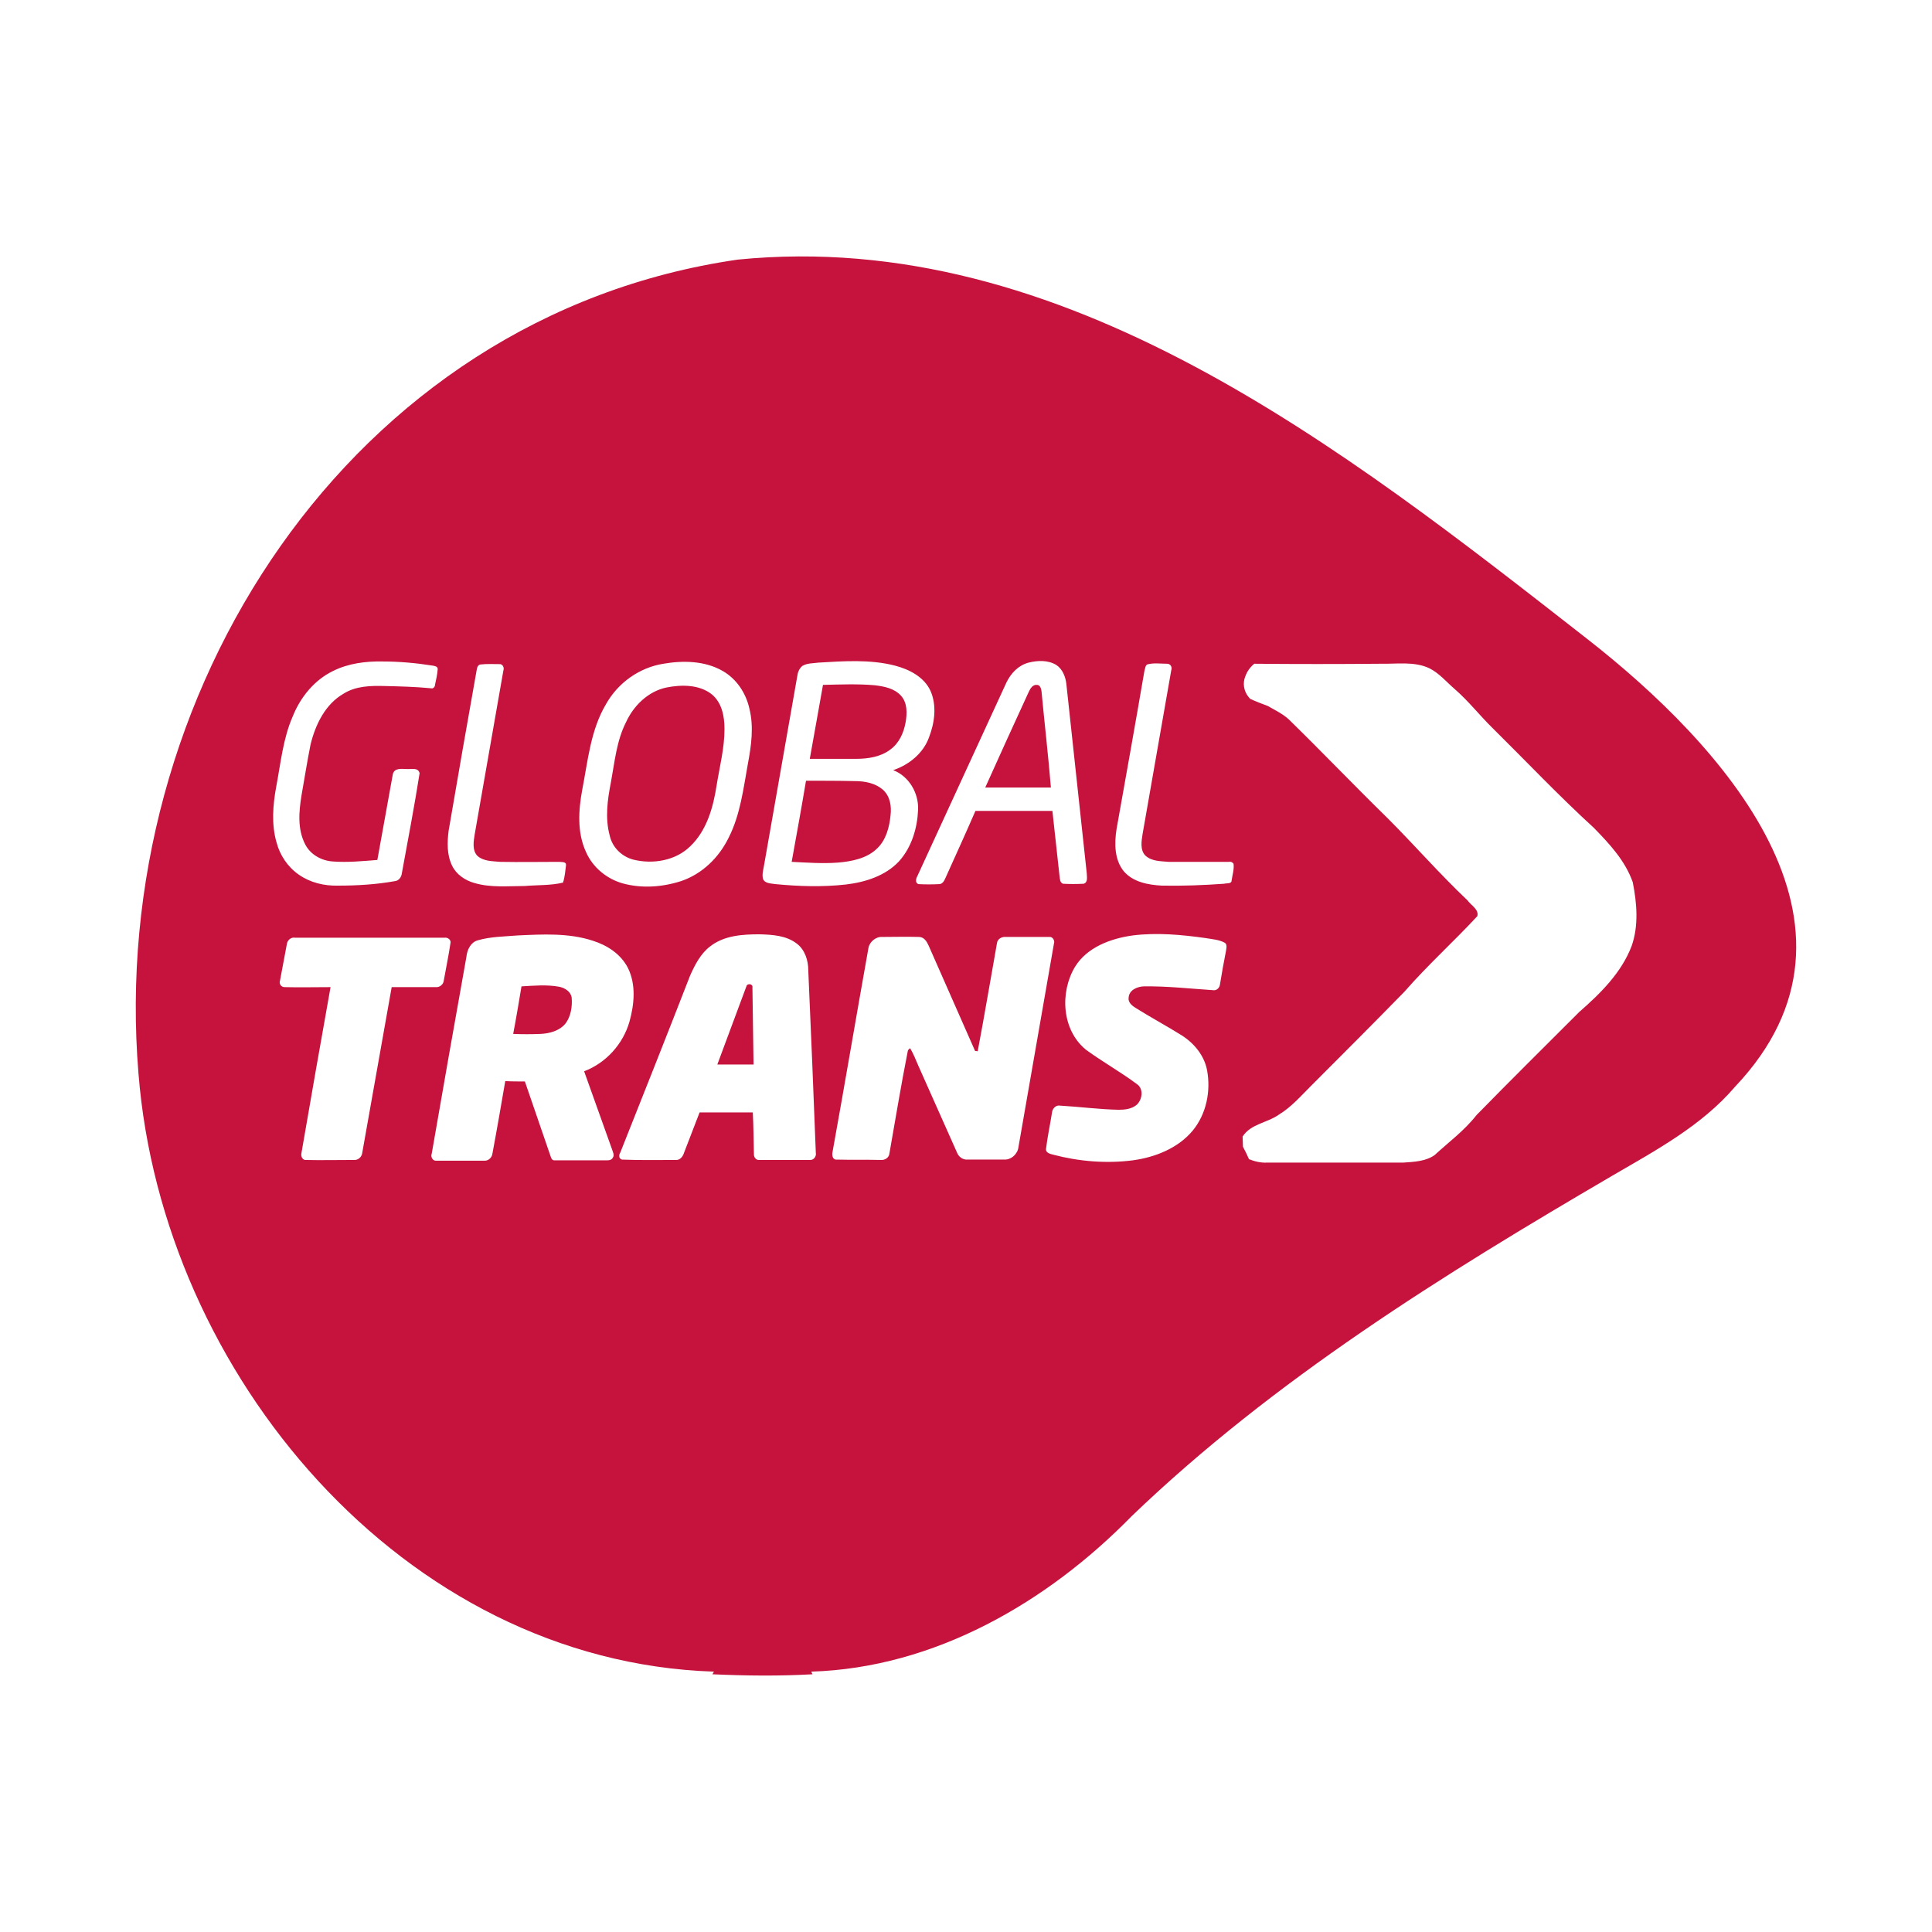
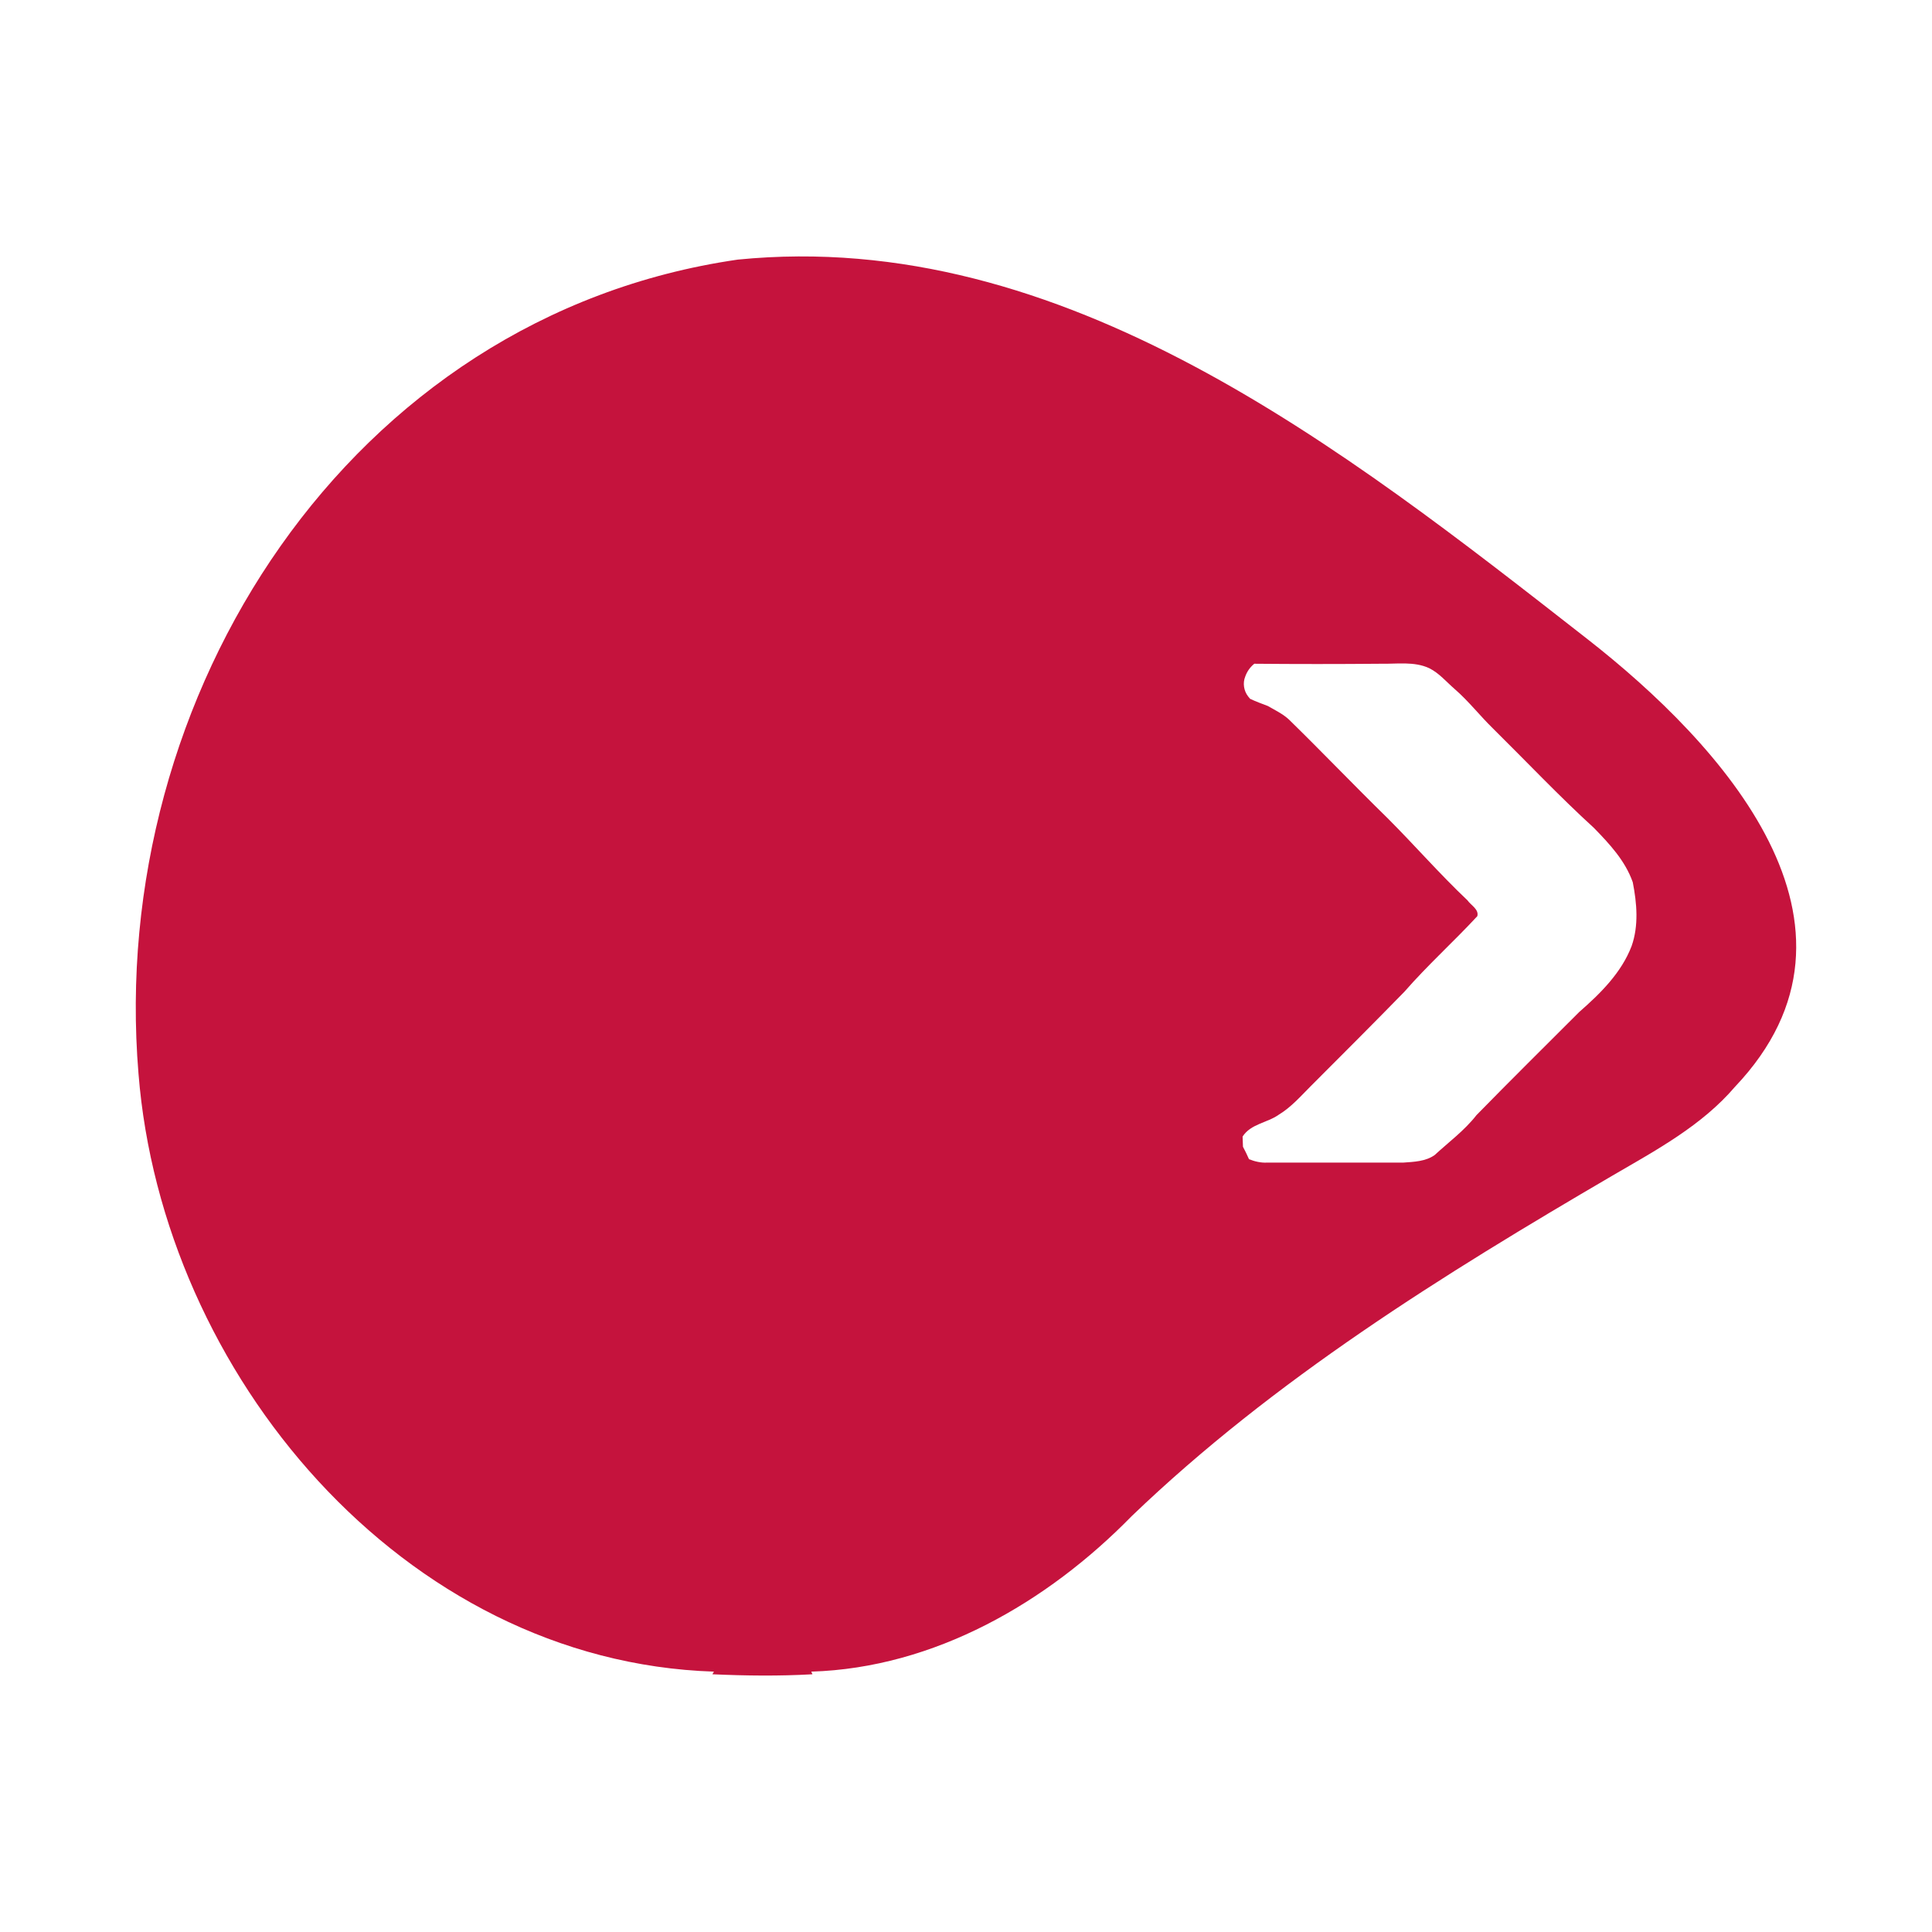
<svg xmlns="http://www.w3.org/2000/svg" version="1.1" id="Layer_1" x="0px" y="0px" viewBox="0 0 512 512" style="enable-background:new 0 0 512 512;" xml:space="preserve">
  <style type="text/css">
	.st0{fill:#FFFFFF;}
	.st1{fill:#C5133D;}
</style>
  <rect class="st0" width="512" height="512" />
  <g>
    <g>
      <g>
        <path class="st1" d="M195.5,68.8c86.4-8.6,160.7,50.2,225.1,100.5c35.6,27.8,79.8,75.9,39.2,118.7c-8.8,10.3-20.9,16.8-32.4,23.5     c-45,26.3-89.8,54.1-127.5,90.3C277.5,424.7,247.6,442,215,443l0.3,0.7c-8.8,0.5-17.6,0.4-26.5,0l0.4-0.7     C106.7,440.3,43,363.9,36.7,284.5C28.4,184.4,92.5,83.7,195.5,68.8z" />
      </g>
    </g>
    <g>
      <path class="st0" d="M332.4,175.9c11.1,0.1,22.3,0.1,33.4,0c4.3,0.1,9-0.7,13,1.2c2.6,1.3,4.5,3.6,6.7,5.5    c3.7,3.2,6.7,7.1,10.2,10.5c8.9,8.8,17.5,17.9,26.7,26.3c4.1,4.2,8.3,8.7,10.3,14.4c1.1,5.6,1.6,11.5-0.3,16.9    c-2.7,7.1-8.3,12.6-13.9,17.5c-9.1,9.1-18.2,18.1-27.2,27.3c-3.2,4.1-7.3,7.1-11.1,10.6c-2.4,1.7-5.5,1.8-8.3,2    c-12,0-24.1,0-36.1,0c-1.6,0.1-3.3-0.3-4.8-0.9c-0.5-1.1-1-2.2-1.6-3.3c0-0.9-0.1-1.8-0.1-2.7c2.2-3.4,6.5-3.6,9.6-5.8    c3.3-2,5.8-4.9,8.5-7.6c8.3-8.3,16.6-16.6,24.8-25c6.1-7,13-13.2,19.3-20c0.5-1.8-1.7-2.9-2.6-4.2c-7.4-7-14-14.6-21.2-21.8    c-8.8-8.6-17.3-17.5-26.1-26.1c-1.6-1.5-3.7-2.5-5.6-3.6c-1.6-0.6-3.2-1.2-4.7-1.9c-0.2-0.2-0.3-0.4-0.5-0.6    c-1.2-1.5-1.5-3.6-0.8-5.3C330.5,177.9,331.3,176.8,332.4,175.9z" />
-       <path class="st0" d="M88.3,177.8c4-2,8.7-2.6,13.1-2.5c4.4,0,8.9,0.4,13.3,1.1c0.5,0.1,1.3,0.2,1.3,0.9c-0.1,1.4-0.4,2.7-0.7,4.1    c0,0.6-0.5,1.2-1.1,1c-4.1-0.4-8.2-0.5-12.3-0.6c-3.7-0.1-7.6,0-10.8,2c-4.9,2.8-7.5,8.2-8.8,13.5c-0.9,4.5-1.6,9-2.4,13.5    c-0.7,4.3-1.1,9,1,13c1.4,2.7,4.3,4.3,7.3,4.5c3.9,0.3,7.9-0.1,11.8-0.4c1.4-7.6,2.7-15.1,4.1-22.7c0.4-1.8,2.4-1.4,3.7-1.4    c1.2,0.1,3-0.5,3.4,1.1c-1.4,8.9-3.1,17.7-4.7,26.5c-0.1,1-0.8,2-1.8,2.1c-5,0.9-10,1.2-15.1,1.2c-3.7,0.1-7.4-0.8-10.4-2.9    c-2.9-2-5-5.1-5.9-8.5c-1.4-4.8-1-9.9-0.1-14.8c1.2-6.3,1.8-12.8,4.4-18.7C79.6,184.8,83.3,180.2,88.3,177.8z M160.6,186.6    c-4.1,6.9-4.8,15-6.3,22.7c-1,5.4-1.4,11.3,1,16.5c1.8,4.1,5.5,7.1,9.7,8.3c5.1,1.4,10.5,1,15.5-0.6c5.6-1.9,10-6.2,12.6-11.5    c3.1-6.1,3.9-13,5.1-19.6c0.9-4.8,1.6-9.8,0.4-14.6c-0.9-4.1-3.4-7.9-7.1-10c-4.7-2.7-10.5-2.8-15.7-1.9    C169.5,176.9,163.8,180.9,160.6,186.6z M188.5,183.9c2.8,2.2,3.5,5.9,3.5,9.3c0,5.1-1.3,10-2.1,15c-0.9,5.8-2.6,11.9-7,16.1    c-3.9,3.8-9.9,4.8-15.1,3.5c-3-0.8-5.5-3.2-6.2-6.3c-1.3-4.7-0.6-9.6,0.3-14.2c1-5.4,1.5-11,4-15.9c2-4.4,5.9-8.2,10.7-9.2    C180.6,181.4,185.2,181.4,188.5,183.9z M211.3,179.1c-2.9,16.7-5.9,33.4-8.8,50.1c-0.2,1.2-0.6,2.5-0.3,3.7    c0.5,1.3,2.2,1.2,3.3,1.4c6.2,0.6,12.5,0.8,18.7,0.1c5.1-0.6,10.5-2.3,14.1-6.2c3.3-3.7,4.8-8.7,5-13.6c0.2-4.4-2.4-8.9-6.6-10.5    c4.2-1.4,8-4.5,9.5-8.7c1.5-3.9,2.1-8.4,0.4-12.3c-1.7-3.7-5.6-5.7-9.4-6.7c-6.6-1.7-13.6-1.2-20.3-0.8c-1.4,0.2-3,0.1-4.3,0.9    C211.8,177.2,211.4,178.2,211.3,179.1z M231.8,181.6c2.5,0.3,5.2,0.8,7,2.8c1.7,1.9,1.6,4.7,1.2,7c-0.5,2.8-1.7,5.5-4,7.2    c-2.6,2-6,2.5-9.1,2.5c-4.1,0-8.2,0-12.3,0c1.2-6.5,2.3-13,3.5-19.6C222.7,181.4,227.3,181.2,231.8,181.6z M226.5,207    c2.7,0,5.5,0.5,7.6,2.4c1.8,1.7,2.2,4.3,1.9,6.7c-0.3,3.1-1.2,6.5-3.5,8.7c-2.7,2.7-6.8,3.5-10.5,3.8c-4,0.3-8.1,0-12.2-0.2    c1.3-7.2,2.6-14.3,3.8-21.5C217.9,206.9,222.2,206.9,226.5,207z M243.1,232.2c-0.4,0.7-0.6,1.8,0.3,2.1c1.8,0.1,3.7,0.1,5.5,0    c0.8,0,1.3-0.8,1.6-1.5c2.7-6,5.4-11.9,8-17.9c6.8,0,13.6,0,20.4,0c0.6,5.8,1.3,11.6,1.9,17.4c0.1,0.7,0.1,1.6,0.9,1.9    c1.8,0.1,3.6,0.1,5.5,0c1.2-0.4,0.8-1.9,0.8-2.8c-1.8-16.7-3.6-33.4-5.4-50.1c-0.2-1.9-1-4-2.7-5.1c-2.2-1.3-4.9-1.2-7.3-0.6    c-2.7,0.7-4.7,2.8-5.9,5.3C258.8,198,251,215.1,243.1,232.2z M274.8,181.5c0.8,0,1.1,0.9,1.2,1.6c0.8,8.5,1.8,17.1,2.5,25.6    c-5.8,0-11.6,0-17.4,0c3.8-8.5,7.7-17,11.6-25.5C273.1,182.4,273.7,181.4,274.8,181.5z M126.3,177.7c-2.5,14.1-5,28.3-7.4,42.4    c-0.4,3.1-0.5,6.4,0.9,9.3c1.1,2.3,3.4,3.9,5.9,4.6c4.4,1.3,9,0.8,13.4,0.8c3.4-0.3,6.8-0.1,10.1-0.9c0.5-1.5,0.6-3.1,0.8-4.6    c0.1-1-1.1-0.8-1.8-0.9c-5.2,0-10.4,0.1-15.6,0c-2.1-0.2-4.4-0.1-6.1-1.6c-1.4-1.5-1-3.8-0.7-5.7c2.5-14.5,5.1-28.9,7.6-43.4    c0.3-0.8-0.2-1.8-1.1-1.7c-1.7,0-3.3-0.1-5,0.1C126.6,176.2,126.4,177,126.3,177.7z M303.3,177.7c-2.4,14-4.9,28-7.4,42    c-0.6,3.8-0.6,8.2,2,11.3c2.5,2.8,6.4,3.5,10,3.7c5.5,0.1,11-0.1,16.5-0.5c0.7-0.2,2,0.1,2-0.9c0.2-1.5,0.7-2.9,0.5-4.4    c-0.3-0.4-0.7-0.6-1.2-0.5c-5.3,0-10.7,0-16,0c-2.1-0.2-4.5-0.1-6.2-1.7c-1.4-1.5-1-3.8-0.7-5.7c2.5-14.5,5.1-28.9,7.6-43.4    c0.3-0.8-0.2-1.7-1.1-1.7c-1.8,0-3.6-0.3-5.3,0.2C303.5,176.4,303.5,177.2,303.3,177.7z" />
-       <path class="st0" d="M126.6,249.2c3.4-1,7.1-1,10.6-1.3c6.6-0.3,13.5-0.7,19.9,1.4c3.8,1.2,7.4,3.5,9.3,7.2    c2.2,4.4,1.7,9.7,0.4,14.3c-1.7,5.9-6.2,10.9-12,13.1c2.5,6.9,4.9,13.8,7.4,20.7c0.2,0.7,0.7,1.5,0.2,2.2    c-0.4,0.8-1.4,0.7-2.2,0.7c-4.5,0-8.9,0-13.4,0c-0.7-0.1-0.8-0.9-1-1.4c-2.2-6.5-4.5-13-6.7-19.5c-1.7,0-3.5,0-5.2-0.1    c-1.1,6.4-2.2,12.8-3.4,19.2c-0.1,1-1,1.9-2,1.9c-4.3,0-8.7,0-13,0c-0.9,0-1.4-1.1-1.1-1.8c3-17.4,6.1-34.8,9.2-52.2    C123.8,251.6,124.8,249.7,126.6,249.2z M138.2,261.4c-0.7,4.2-1.4,8.4-2.2,12.6c2.4,0.1,4.8,0.1,7.2,0c2.4-0.1,5.1-0.8,6.7-2.8    c1.4-1.9,1.8-4.5,1.6-6.8c-0.2-1.6-1.8-2.6-3.3-2.9C144.9,260.9,141.6,261.2,138.2,261.4z M188.2,250.8c3.7-2.9,8.6-3.2,13.1-3.2    c3.4,0.1,7.1,0.3,9.9,2.5c2.1,1.6,3,4.4,3,7c0.7,16.1,1.4,32.3,2,48.4c0.2,1-0.6,2-1.6,1.9c-4.5,0-8.9,0-13.4,0    c-0.8,0.1-1.4-0.7-1.4-1.4c-0.1-3.7-0.1-7.5-0.3-11.2c-4.7,0-9.4,0-14.1,0c-1.4,3.6-2.8,7.3-4.2,10.9c-0.3,0.9-1.1,1.8-2.1,1.7    c-4.8,0-9.5,0.1-14.3-0.1c-0.9-0.3-0.8-1.3-0.4-1.9c6.2-15.6,12.4-31.2,18.5-46.9C184.2,255.6,185.7,252.7,188.2,250.8z     M197.8,261.4c-2.6,6.9-5.1,13.8-7.7,20.7c3.2,0,6.4,0,9.6,0c-0.1-6.8-0.2-13.6-0.3-20.4C199.6,260.7,198,260.5,197.8,261.4z     M284.9,256.2c-4.1,6.8-3.5,16.8,2.9,22c4.4,3.2,9.2,5.9,13.5,9.1c1.9,1.3,1.4,4.3-0.2,5.6c-1.3,1-3,1.2-4.6,1.2    c-5.2-0.1-10.4-0.8-15.6-1.1c-1.1-0.2-2,0.8-2.1,1.8c-0.5,3.2-1.2,6.4-1.6,9.7c-0.1,1,1.1,1.3,1.9,1.5c6.8,1.8,14.1,2.4,21.1,1.5    c5.9-0.8,12-3.2,15.9-7.9c3.6-4.4,4.8-10.4,3.8-15.9c-0.7-3.9-3.4-7.2-6.7-9.3c-4-2.5-8.1-4.7-12.1-7.2c-1-0.6-2.2-1.5-2-2.8    c0.1-2,2.2-2.9,3.9-3c6.2-0.1,12.3,0.6,18.4,1c1,0.2,1.8-0.6,1.9-1.5c0.5-3,1-5.9,1.6-8.9c0.1-0.7,0.4-1.8-0.4-2.2    c-1.5-0.8-3.3-0.9-5-1.2c-6.4-0.9-12.9-1.5-19.3-0.7C294.4,248.7,288.1,251,284.9,256.2z M74.2,259.9c-0.3,0.8,0.3,1.7,1.2,1.7    c4.1,0.1,8.1,0,12.2,0c-2.6,14.6-5.2,29.3-7.7,43.9c-0.2,0.8,0.1,1.7,0.9,1.9c4.3,0.1,8.7,0,13,0c1.1,0.1,2.1-0.8,2.2-1.9    c2.6-14.6,5.2-29.3,7.8-43.9c3.9,0,7.8,0,11.7,0c1,0.1,2-0.7,2.1-1.7c0.6-3.4,1.3-6.7,1.8-10.1c0.1-0.8-0.8-1.4-1.5-1.3    c-13.2,0-26.4,0-39.7,0c-1.1-0.2-2.1,0.7-2.2,1.8C75.4,253.4,74.8,256.6,74.2,259.9z M220.7,304.9c-0.2,0.8-0.3,2.1,0.7,2.4    c4,0.1,8,0,12,0.1c1.1,0.1,2.2-0.6,2.3-1.7c1.6-9.1,3.1-18.2,4.9-27.3c0.1-0.2,0.4-0.5,0.6-0.6c0.9,1.5,1.5,3.1,2.2,4.7    c3.4,7.6,6.8,15.3,10.2,22.9c0.4,1.1,1.5,2,2.8,1.9c3.2,0,6.4,0,9.7,0c1.9,0.1,3.6-1.5,3.8-3.3c3.1-18,6.3-35.9,9.4-53.9    c0.3-0.8-0.3-1.9-1.2-1.8c-3.9,0-7.7,0-11.6,0c-1.1-0.1-2.2,0.6-2.3,1.7c-1.7,9.5-3.3,19.1-5.1,28.6c-0.2,0-0.5-0.1-0.7-0.1    c-4.1-9.3-8.2-18.6-12.3-27.9c-0.5-1.1-1.2-2.3-2.6-2.3c-3.2-0.1-6.5,0-9.7,0c-1.8-0.1-3.5,1.4-3.7,3.2    C226.9,269.4,223.9,287.2,220.7,304.9z" />
    </g>
  </g>
</svg>